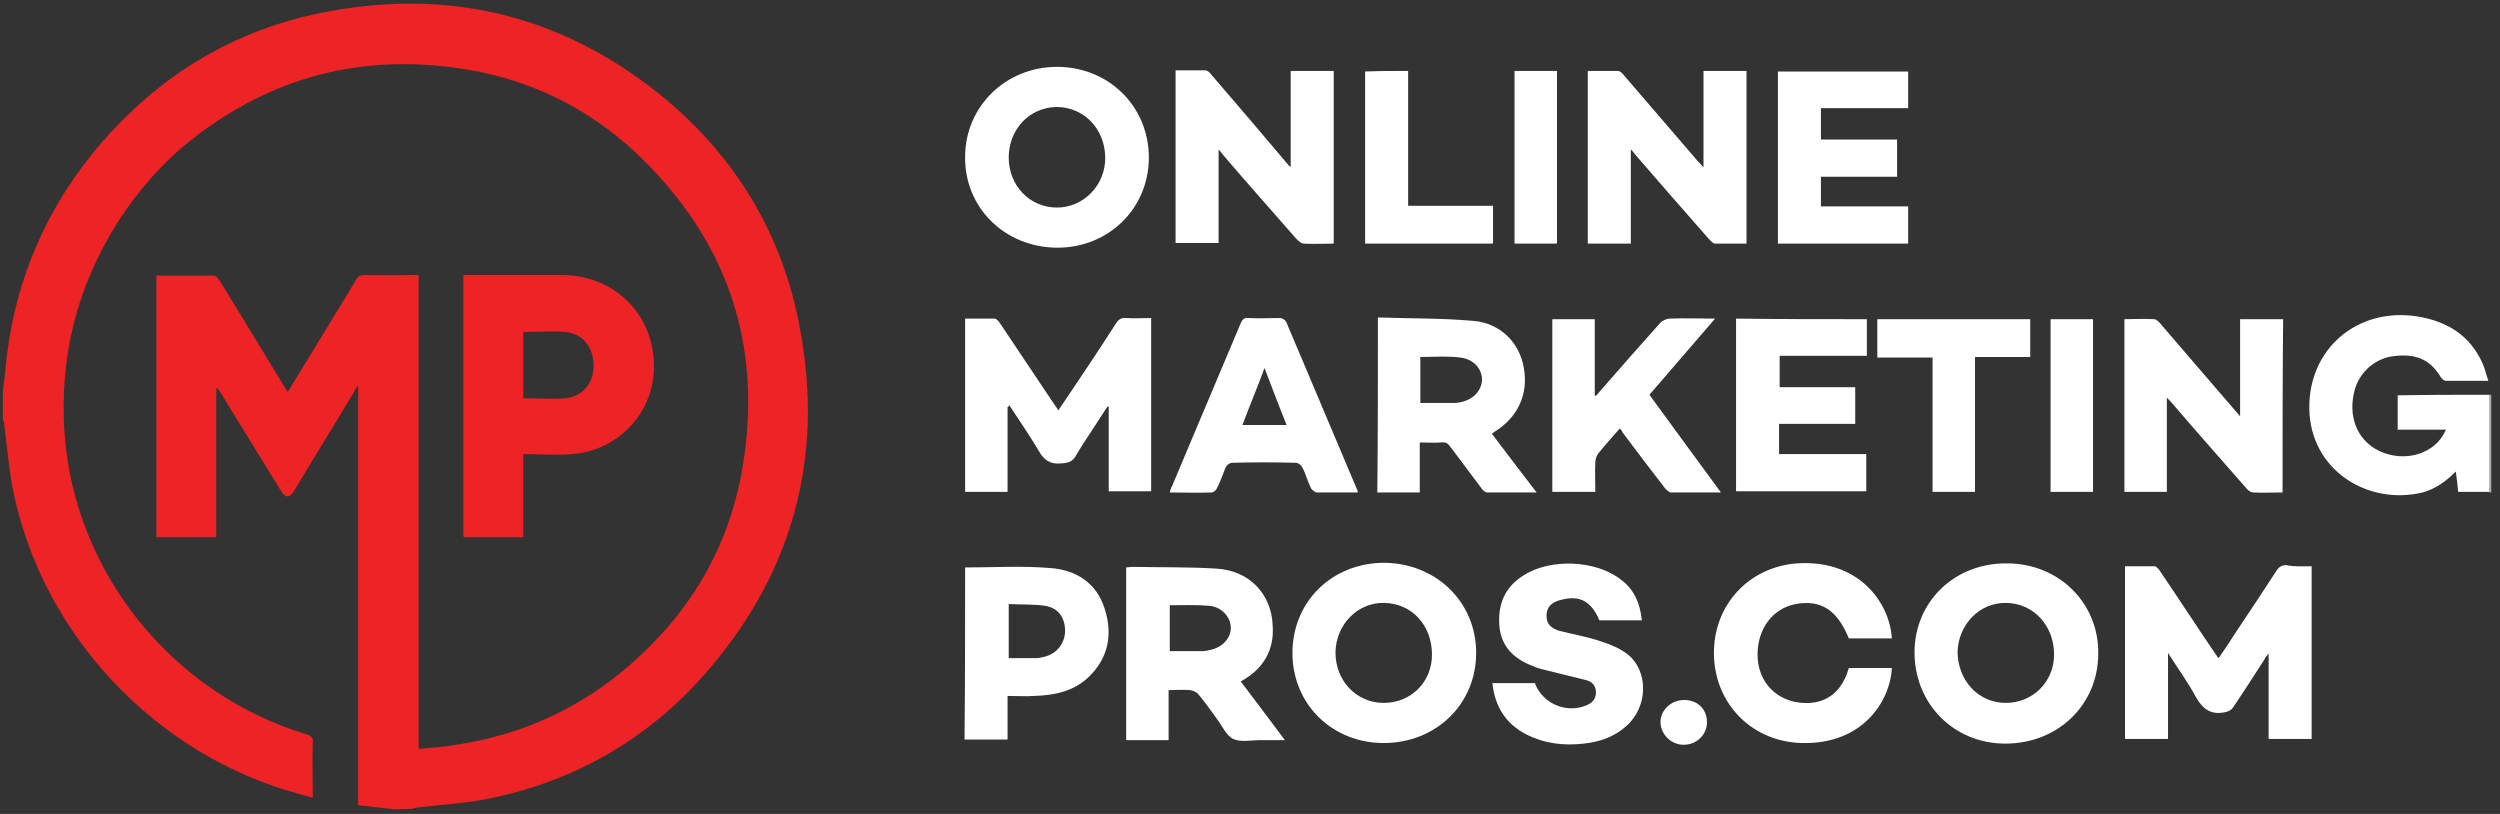
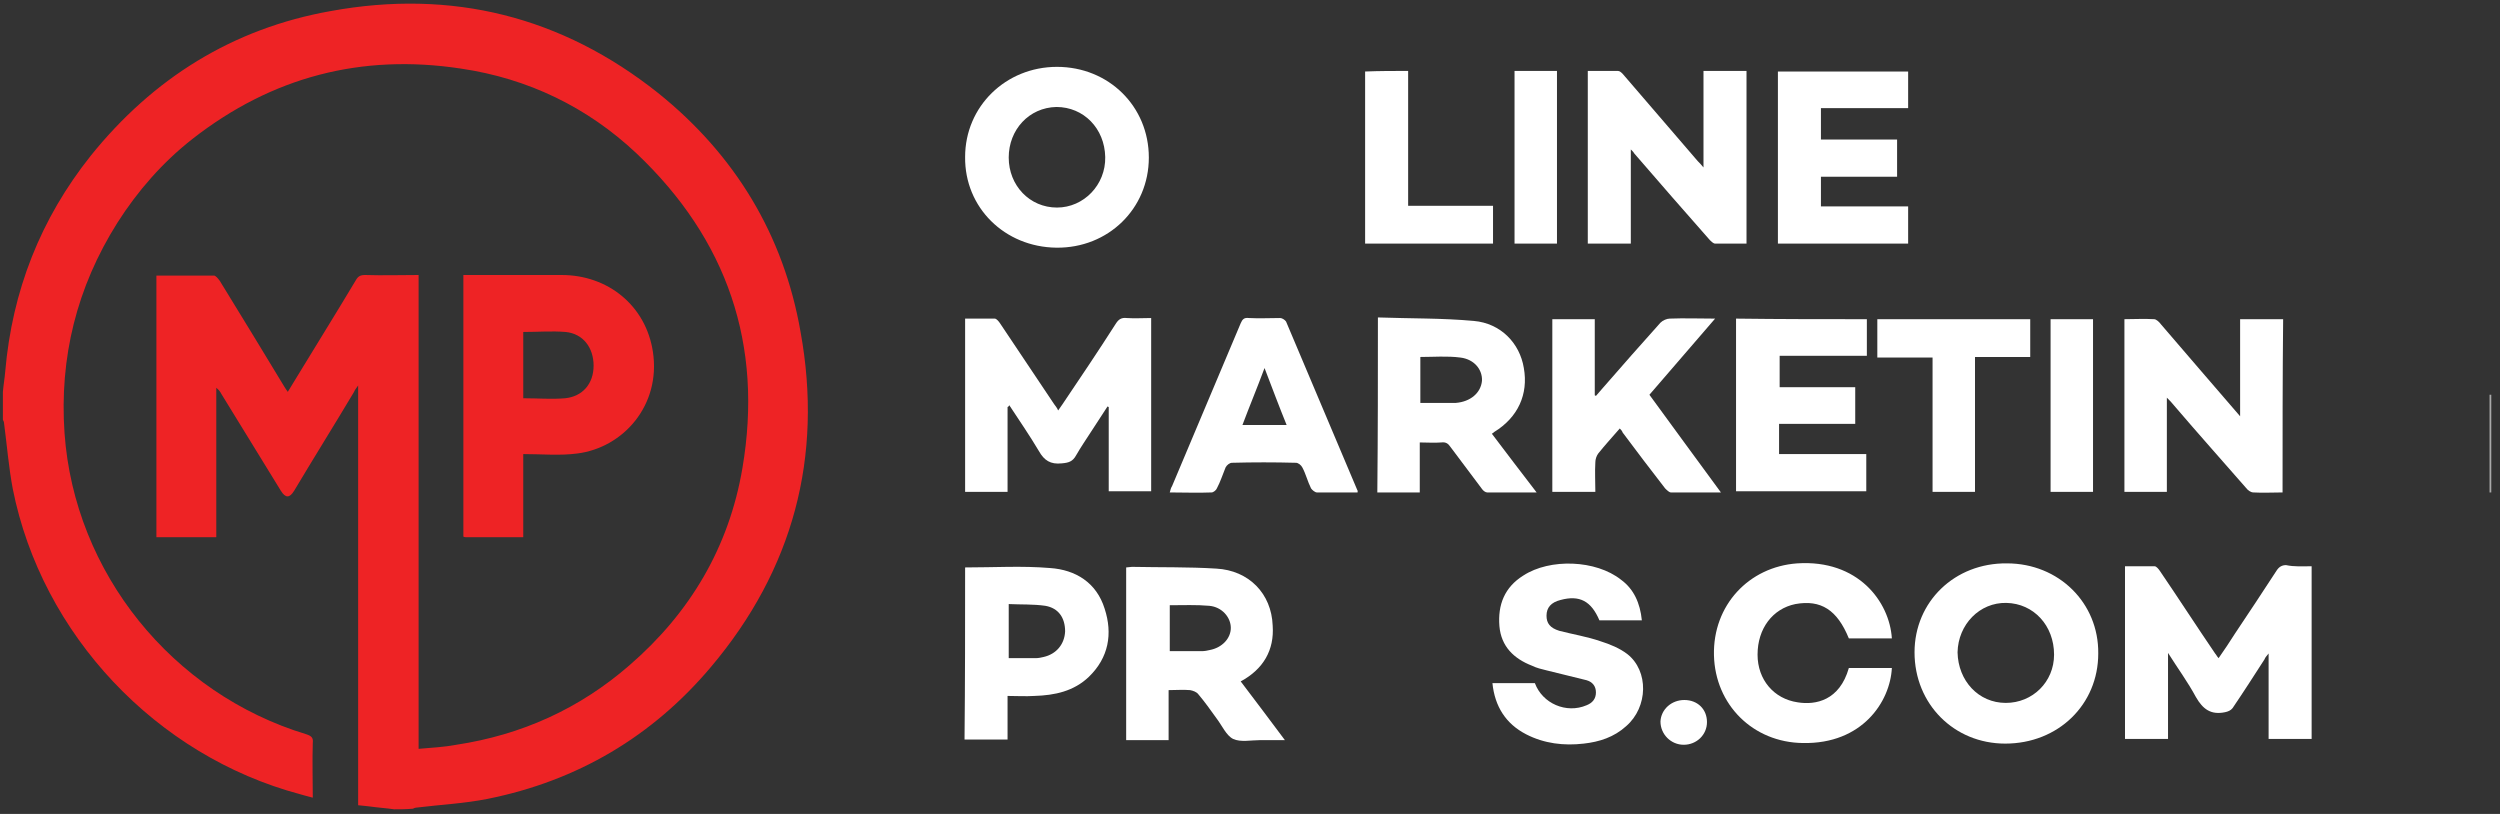
<svg xmlns="http://www.w3.org/2000/svg" width="430" height="140">
  <rect width="100%" height="100%" fill="#333333" stroke="none" />
  <style type="text/css">.st0{fill:Transparent;}
	.st1{fill:#EE2325;}
	.st2{fill:#AAAAAA;}
	.st3{fill:#FFFFFF;}</style>
  <g>
    <title>Layer 1</title>
    <path id="svg_1" d="m67.8,139.2c-22.5,0 -44.9,0 -67.4,0c0,-22.3 0,-44.6 0,-67c0.1,0.2 0.2,0.4 0.2,0.6c0.5,3.8 0.7,7.6 1.5,11.3c5,25 24.7,45.9 49.4,52.5c0.7,0.2 1.4,0.4 2.2,0.6c0,-3.3 0,-6.3 0,-9.4c0,-0.9 -0.2,-1.3 -1.1,-1.5c-23.1,-6.9 -39.9,-27.8 -41.6,-51.8c-0.9,-13 2,-25.1 9.1,-36.2c3.5,-5.5 7.8,-10.4 12.9,-14.4c13.6,-10.7 29.1,-14.7 46.2,-12.1c11.5,1.8 21.7,6.6 30.2,14.6c15.6,14.7 21.7,32.9 18.2,54.1c-2.3,13.6 -9,24.9 -19.4,33.9c-8.6,7.5 -18.6,12 -29.8,13.7c-2.1,0.3 -4.3,0.4 -6.5,0.7c0,-27.3 0,-54.3 0,-81.5c-3.1,0 -6.2,0 -9.2,0c-0.8,0 -1.2,0.2 -1.6,0.9c-3.4,5.6 -6.8,11.2 -10.3,16.9c-0.4,0.7 -0.9,1.5 -1.4,2.3c-0.2,-0.4 -0.4,-0.6 -0.6,-0.9c-3.7,-6.1 -7.4,-12.1 -11.1,-18.2c-0.2,-0.4 -0.6,-0.9 -1,-0.9c-3.3,-0.1 -6.5,0 -9.9,0c0,15.1 0,30.1 0,45c3.4,0 6.8,0 10.3,0c0,-8.6 0,-17.1 0,-25.7c0.4,0.3 0.7,0.7 0.9,1.1c3.4,5.5 6.8,11.1 10.2,16.6c0.8,1.3 1.5,1.3 2.3,0c3.4,-5.7 6.9,-11.3 10.3,-17c0.2,-0.3 0.4,-0.5 0.7,-1.1c0,24.3 0,48.2 0,72.2c0.7,0.1 1.3,0.1 1.9,0.2c1.5,0.1 2.9,0.3 4.4,0.5zm22.2,-46.8c0,-4.8 0,-9.5 0,-14.4c3.2,0 6.3,0.3 9.3,-0.1c8,-1 14.4,-8.3 13,-17.5c-1.2,-7.9 -7.6,-13.2 -15.7,-13.2c-5.3,0 -10.6,0 -15.8,0c-0.4,0 -0.7,0 -1.1,0c0,15.1 0,30 0,45c0.2,0 0.3,0.1 0.5,0.1c3.2,0.1 6.4,0.1 9.8,0.1z" class="st0" />
    <path id="svg_2" d="m67.8,139.2c-1.4,-0.2 -2.9,-0.3 -4.3,-0.5c-0.6,-0.1 -1.2,-0.1 -1.9,-0.2c0,-24 0,-47.9 0,-72.2c-0.4,0.6 -0.6,0.8 -0.7,1.1c-3.4,5.7 -6.9,11.3 -10.3,17c-0.8,1.3 -1.5,1.3 -2.3,0c-3.4,-5.5 -6.8,-11.1 -10.2,-16.6c-0.2,-0.4 -0.5,-0.8 -0.9,-1.1c0,8.5 0,17.1 0,25.7c-3.5,0 -6.8,0 -10.3,0c0,-15 0,-30 0,-45c3.3,0 6.6,0 9.9,0c0.3,0 0.7,0.5 1,0.9c3.7,6 7.4,12.1 11.1,18.2c0.2,0.3 0.3,0.5 0.6,0.9c0.5,-0.8 0.9,-1.5 1.4,-2.3c3.4,-5.6 6.9,-11.2 10.3,-16.9c0.4,-0.7 0.8,-0.9 1.6,-0.9c3,0.1 6.1,0 9.2,0c0,27.1 0,54.2 0,81.5c2.3,-0.2 4.4,-0.3 6.5,-0.7c11.2,-1.7 21.2,-6.2 29.8,-13.7c10.4,-9 17.1,-20.3 19.4,-33.9c3.6,-21.2 -2.6,-39.3 -18.2,-54.1c-8.5,-8 -18.7,-12.9 -30.2,-14.6c-17.1,-2.6 -32.5,1.4 -46.2,12.1c-5.1,4 -9.4,8.9 -12.9,14.4c-7,11.1 -10,23.2 -9.1,36.2c1.7,24 18.5,44.8 41.6,51.8c0.9,0.3 1.2,0.6 1.1,1.5c-0.1,3.1 0,6.1 0,9.4c-0.8,-0.2 -1.5,-0.4 -2.2,-0.6c-24.7,-6.6 -44.4,-27.4 -49.4,-52.5c-0.7,-3.7 -1,-7.5 -1.5,-11.3c0,-0.2 -0.1,-0.4 -0.2,-0.6c0,-1.6 0,-3.2 0,-4.8c0.1,-1.2 0.3,-2.3 0.4,-3.5c1.2,-13.9 6.1,-26.3 14.7,-37.1c10.7,-13.3 24.4,-21.9 41.3,-24.9c20.8,-3.8 39.7,0.9 56.3,14.1c13.2,10.6 21.6,24.4 24.5,41.1c3.9,21.5 -1.3,40.9 -15.4,57.6c-10.1,12 -23,19.6 -38.4,22.7c-4,0.8 -8.1,1 -12.2,1.5c-0.2,0 -0.5,0.1 -0.7,0.2c-1.2,0.1 -2.2,0.1 -3.2,0.1z" class="st1" />
    <path id="svg_3" d="m90,92.4c-3.4,0 -6.6,0 -9.8,0c-0.2,0 -0.3,0 -0.5,-0.1c0,-15 0,-30 0,-45c0.4,0 0.8,0 1.1,0c5.3,0 10.6,0 15.8,0c8,0 14.5,5.3 15.7,13.2c1.4,9.2 -5.1,16.5 -13,17.5c-3,0.4 -6.1,0.1 -9.3,0.1c0,4.8 0,9.5 0,14.3zm0,-23.9c2.5,0 4.9,0.2 7.2,0c3,-0.3 4.9,-2.5 4.9,-5.6c0,-3.1 -1.8,-5.5 -4.8,-5.8c-2.4,-0.2 -4.8,0 -7.3,0c0,3.7 0,7.5 0,11.4z" class="st1" />
    <g id="svg_4">
      <path id="svg_5" d="m428.2,67.9c0.1,0 0.2,0 0.3,0c0,5.6 0,11.2 0,16.8c-0.1,0 -0.2,0 -0.3,0c0,-5.6 0,-11.2 0,-16.8z" class="st2" />
      <path id="svg_6" d="m173.3,70c0,4.9 0,9.7 0,14.6c-2.5,0 -4.8,0 -7.3,0c0,-9.9 0,-19.8 0,-29.8c1.7,0 3.4,0 5.1,0c0.3,0 0.7,0.5 0.9,0.8c3.1,4.6 6.2,9.3 9.3,13.9c0.2,0.3 0.5,0.6 0.7,1.1c0.3,-0.4 0.5,-0.7 0.7,-1c3.1,-4.6 6.2,-9.2 9.2,-13.9c0.5,-0.8 1,-1.1 1.9,-1c1.4,0.1 2.7,0 4.2,0c0,10 0,19.8 0,29.8c-2.4,0 -4.8,0 -7.3,0c0,-4.8 0,-9.6 0,-14.5c-0.1,0 -0.2,-0.1 -0.2,-0.1c-0.9,1.4 -1.9,2.9 -2.8,4.3c-0.9,1.4 -1.8,2.7 -2.6,4.1c-0.6,1.1 -1.3,1.3 -2.5,1.4c-1.9,0.2 -3,-0.5 -3.9,-2.1c-1.6,-2.7 -3.4,-5.3 -5.1,-7.9c-0.1,0.2 -0.2,0.3 -0.3,0.3z" class="st3" />
      <path id="svg_7" d="m397.6,97.4c0,10 0,19.8 0,29.7c-2.4,0 -4.8,0 -7.4,0c0,-4.8 0,-9.6 0,-14.7c-0.4,0.5 -0.6,0.7 -0.7,1c-1.8,2.8 -3.6,5.6 -5.5,8.4c-0.3,0.4 -0.8,0.6 -1.3,0.7c-2.4,0.5 -3.8,-0.5 -5,-2.6c-1.4,-2.6 -3.1,-4.9 -4.8,-7.6c0,5.1 0,9.9 0,14.8c-2.5,0 -4.9,0 -7.4,0c0,-9.9 0,-19.7 0,-29.7c1.7,0 3.4,0 5.1,0c0.3,0 0.7,0.5 0.9,0.8c3.2,4.7 6.3,9.5 9.5,14.2c0.2,0.2 0.3,0.5 0.6,0.8c1,-1.4 1.9,-2.8 2.8,-4.2c2.4,-3.6 4.8,-7.2 7.2,-10.9c0.4,-0.6 0.9,-0.9 1.6,-0.9c1.4,0.3 2.8,0.2 4.4,0.2z" class="st3" />
-       <path id="svg_8" d="m428.2,67.9c0,5.6 0,11.2 0,16.7c-1.8,0 -3.5,0 -5.4,0c-0.1,-1.1 -0.2,-2.2 -0.4,-3.5c-1.7,1.7 -3.5,3 -5.7,3.6c-9.5,2.3 -19.4,-3.9 -19.5,-14.5c-0.1,-10.2 8.2,-17.3 18.4,-15.8c5.2,0.8 9.2,3.2 11.4,8.1c0.4,0.9 0.6,1.9 1,3c-2.6,0 -5,0 -7.4,0c-0.2,0 -0.5,-0.3 -0.7,-0.5c-1.9,-3.2 -4.4,-4.3 -8.5,-3.7c-3.2,0.5 -5.8,3 -6.5,6.2c-1.2,5.1 1.3,9.5 6.1,10.7c4,1 8.2,-0.7 9.7,-4.3c-2.8,0 -5.5,0 -8.3,0c0,-2 0,-3.9 0,-5.9c5.3,-0.1 10.5,-0.1 15.8,-0.1z" class="st3" />
-       <path id="svg_9" d="m209.6,25.7c0,5.5 0,10.8 0,16.1c-2.5,0 -4.9,0 -7.4,0c0,-9.8 0,-19.7 0,-29.7c1.7,0 3.4,0 5.1,0c0.4,0 0.8,0.4 1.1,0.8c4.5,5.2 8.9,10.4 13.3,15.6c0,0 0.1,0.1 0.3,0.2c0,-5.5 0,-11 0,-16.5c2.5,0 4.9,0 7.4,0c0,9.9 0,19.7 0,29.7c-1.7,0 -3.5,0.1 -5.2,0c-0.4,0 -0.9,-0.5 -1.3,-0.9c-4.1,-4.7 -8.3,-9.4 -12.4,-14.2c-0.2,-0.3 -0.5,-0.6 -0.9,-1.1z" class="st3" />
      <path id="svg_10" d="m280.5,25.7c0,5.6 0,10.9 0,16.2c-2.5,0 -4.9,0 -7.4,0c0,-9.8 0,-19.7 0,-29.7c1.7,0 3.5,0 5.2,0c0.3,0 0.6,0.3 0.8,0.5c4.3,5 8.6,10 12.9,15c0.3,0.3 0.6,0.6 1,1.1c0,-5.7 0,-11.1 0,-16.6c2.5,0 4.9,0 7.4,0c0,9.9 0,19.7 0,29.7c-1.8,0 -3.6,0 -5.4,0c-0.3,0 -0.7,-0.4 -0.9,-0.6c-4.4,-5 -8.7,-9.9 -13,-14.9c-0.1,-0.2 -0.2,-0.3 -0.6,-0.7z" class="st3" />
      <path id="svg_11" d="m392.6,84.7c-1.7,0 -3.4,0.1 -5,0c-0.5,0 -1,-0.4 -1.3,-0.8c-4.1,-4.7 -8.3,-9.4 -12.4,-14.2c-0.3,-0.4 -0.7,-0.8 -1.2,-1.3c0,5.6 0,10.9 0,16.2c-2.5,0 -4.8,0 -7.3,0c0,-9.9 0,-19.7 0,-29.7c1.7,0 3.4,-0.1 5.1,0c0.4,0 0.9,0.5 1.2,0.9c4.5,5.2 8.9,10.4 13.6,15.8c0,-5.7 0,-11.2 0,-16.7c2.5,0 4.9,0 7.4,0c-0.1,9.8 -0.1,19.7 -0.1,29.8z" class="st3" />
      <path id="svg_12" d="m237,54.6c5.6,0.2 11,0.1 16.5,0.6c4.6,0.4 7.9,3.8 8.6,8.1c0.8,4.5 -1,8.5 -5.1,11c-0.1,0.1 -0.2,0.2 -0.4,0.3c2.5,3.3 5,6.6 7.7,10.1c-3,0 -5.7,0 -8.5,0c-0.3,0 -0.7,-0.3 -0.9,-0.6c-1.8,-2.4 -3.6,-4.8 -5.4,-7.2c-0.4,-0.6 -0.8,-0.9 -1.6,-0.8c-1.2,0.1 -2.4,0 -3.7,0c0,2.9 0,5.7 0,8.6c-2.5,0 -4.8,0 -7.3,0c0.1,-10 0.1,-19.9 0.1,-30.1zm7.3,14.7c1.7,0 3.4,0 5,0c0.4,0 0.7,0 1.1,0c2.5,-0.2 4.3,-1.7 4.5,-3.8c0.1,-1.9 -1.3,-3.7 -3.7,-4c-2.3,-0.3 -4.6,-0.1 -6.9,-0.1c0,2.7 0,5.2 0,7.9z" class="st3" />
      <path id="svg_13" d="m213.4,117.2c2.5,3.3 5,6.6 7.6,10.1c-1.5,0 -2.9,0 -4.2,0c-1.6,0 -3.4,0.4 -4.7,-0.2c-1.2,-0.6 -1.9,-2.3 -2.9,-3.6c-1,-1.4 -2,-2.8 -3.1,-4.1c-0.3,-0.4 -0.9,-0.6 -1.4,-0.7c-1.2,-0.1 -2.4,0 -3.7,0c0,2.9 0,5.7 0,8.6c-2.5,0 -4.9,0 -7.3,0c0,-9.8 0,-19.7 0,-29.7c0.3,0 0.7,-0.1 1,-0.1c4.8,0.1 9.7,0 14.5,0.3c5.6,0.3 9.5,4.3 9.7,9.8c0.3,4.2 -1.6,7.5 -5.5,9.6zm-12.2,-13.1c0,2.6 0,5.2 0,7.9c1.9,0 3.7,0 5.5,0c0.5,0 1,-0.1 1.4,-0.2c2.1,-0.4 3.6,-2 3.6,-3.8c0,-1.8 -1.5,-3.6 -3.7,-3.8c-2.2,-0.2 -4.5,-0.1 -6.8,-0.1z" class="st3" />
      <path id="svg_14" d="m197.6,27.1c0,8.8 -7,15.6 -15.9,15.5c-8.9,-0.1 -15.8,-6.9 -15.7,-15.6c0,-8.7 7,-15.5 15.8,-15.5c8.9,0 15.8,6.8 15.8,15.6zm-24.1,0c0,4.8 3.6,8.6 8.3,8.6c4.6,0 8.4,-3.9 8.3,-8.7c-0.1,-4.9 -3.7,-8.6 -8.4,-8.6c-4.7,0.1 -8.2,3.9 -8.2,8.7z" class="st3" />
      <path id="svg_15" d="m360.9,112.4c0,8.8 -6.9,15.5 -16,15.5c-8.8,0 -15.6,-6.8 -15.6,-15.7c0,-8.7 6.9,-15.4 15.9,-15.3c8.9,0 15.8,6.8 15.7,15.5zm-15.9,8.5c4.6,0 8.3,-3.6 8.3,-8.3c0,-5 -3.5,-8.8 -8.2,-8.9c-4.6,-0.1 -8.3,3.7 -8.4,8.5c0.1,4.9 3.6,8.7 8.3,8.7z" class="st3" />
-       <path id="svg_16" d="m253.9,112.3c0,8.8 -6.9,15.5 -15.9,15.5c-8.9,0 -15.7,-6.7 -15.7,-15.5c0,-8.8 6.8,-15.5 15.8,-15.5c9,0.1 15.8,6.8 15.8,15.5zm-15.9,8.6c4.7,0 8.3,-3.6 8.3,-8.3c0,-5 -3.4,-8.8 -8.2,-8.9c-4.6,-0.1 -8.3,3.7 -8.4,8.5c0,4.9 3.6,8.7 8.3,8.7z" class="st3" />
      <path id="svg_17" d="m278.6,73.7c-1.3,1.5 -2.5,2.8 -3.7,4.3c-0.3,0.4 -0.5,1 -0.5,1.5c-0.1,1.7 0,3.4 0,5.1c-2.5,0 -4.9,0 -7.4,0c0,-9.9 0,-19.8 0,-29.7c2.4,0 4.8,0 7.3,0c0,4.4 0,8.7 0,13.1c0.1,0 0.2,0.1 0.2,0.1c0.4,-0.5 0.9,-1 1.3,-1.5c3.2,-3.7 6.5,-7.4 9.8,-11.1c0.4,-0.4 1.1,-0.7 1.6,-0.7c2.5,-0.1 5,0 7.8,0c-3.9,4.5 -7.6,8.8 -11.3,13.1c4.1,5.6 8.1,11.1 12.3,16.8c-3,0 -5.8,0 -8.6,0c-0.3,0 -0.7,-0.4 -1,-0.7c-2.5,-3.2 -4.9,-6.4 -7.3,-9.6c-0.1,-0.3 -0.3,-0.5 -0.5,-0.7z" class="st3" />
      <path id="svg_18" d="m282.4,106.7c-2.5,0 -4.9,0 -7.3,0c-1.4,-3.3 -3.4,-4.4 -6.7,-3.5c-1.6,0.4 -2.4,1.3 -2.4,2.7c0,1.3 0.6,2.1 2.2,2.6c2.3,0.6 4.8,1 7.1,1.8c1.6,0.5 3.3,1.2 4.6,2.2c3.7,2.9 3.6,9.1 -0.2,12.4c-2.1,1.9 -4.6,2.7 -7.3,3c-3.4,0.4 -6.8,0 -9.9,-1.6c-3.5,-1.8 -5.4,-4.8 -5.8,-8.8c2.5,0 4.9,0 7.3,0c1.3,3.5 5.4,5.3 8.9,3.8c1,-0.4 1.6,-1.1 1.6,-2.2c0,-1.1 -0.6,-1.8 -1.6,-2.1c-2.3,-0.6 -4.6,-1.1 -6.9,-1.7c-0.8,-0.2 -1.7,-0.4 -2.5,-0.8c-3.1,-1.2 -5.3,-3.3 -5.6,-6.8c-0.3,-3.7 0.9,-6.7 4.1,-8.7c4.6,-3 12.5,-2.7 16.8,0.7c2.2,1.6 3.3,4 3.6,7z" class="st3" />
      <path id="svg_19" d="m325.4,109.8c-2.5,0 -4.9,0 -7.4,0c-2,-4.9 -4.8,-6.7 -9.2,-5.9c-3.9,0.8 -6.5,4.2 -6.5,8.7c0,4.3 2.8,7.6 6.9,8.2c3.1,0.5 7.2,-0.3 8.8,-5.9c2.5,0 4.9,0 7.4,0c-0.3,5.8 -5.1,13.1 -15.3,12.9c-8.6,-0.1 -15.1,-6.6 -15.3,-15.1c-0.2,-8.6 6,-15.2 14.3,-15.8c10.5,-0.7 15.9,6.6 16.3,12.9z" class="st3" />
      <path id="svg_20" d="m321.1,54.9c0,2.1 0,4.2 0,6.3c-5,0 -9.9,0 -15,0c0,1.8 0,3.6 0,5.4c4.3,0 8.6,0 13,0c0,2.1 0,4.1 0,6.3c-4.3,0 -8.7,0 -13.1,0c0,1.8 0,3.5 0,5.2c5,0 10,0 15,0c0,2.2 0,4.2 0,6.4c-7.5,0 -14.9,0 -22.4,0c0,-9.9 0,-19.8 0,-29.7c7.5,0.1 15,0.1 22.5,0.1z" class="st3" />
      <path id="svg_21" d="m328.2,35.5c0,2.2 0,4.3 0,6.4c-7.4,0 -14.9,0 -22.4,0c0,-9.8 0,-19.7 0,-29.6c7.4,0 14.9,0 22.4,0c0,2.1 0,4.2 0,6.3c-5,0 -10,0 -15,0c0,1.8 0,3.5 0,5.4c4.3,0 8.7,0 13.1,0c0,2.2 0,4.3 0,6.4c-4.4,0 -8.7,0 -13.1,0c0,1.7 0,3.3 0,5.1c5,0 10,0 15,0z" class="st3" />
      <path id="svg_22" d="m233.5,84.7c-2.3,0 -4.6,0 -7,0c-0.3,0 -0.8,-0.4 -1,-0.7c-0.6,-1.2 -0.9,-2.5 -1.5,-3.6c-0.2,-0.4 -0.7,-0.8 -1.1,-0.8c-3.7,-0.1 -7.4,-0.1 -11,0c-0.4,0 -0.9,0.4 -1.1,0.8c-0.5,1.2 -0.9,2.5 -1.5,3.6c-0.1,0.3 -0.6,0.7 -0.9,0.7c-2.4,0.1 -4.7,0 -7.2,0c0.1,-0.4 0.2,-0.8 0.4,-1.1c3.9,-9.3 7.9,-18.7 11.8,-28c0.3,-0.7 0.6,-1 1.4,-0.9c1.8,0.1 3.6,0 5.4,0c0.3,0 0.8,0.3 1,0.6c4.1,9.7 8.2,19.4 12.3,29.1c0.1,0 0,0 0,0.3zm-12.2,-11.6c-1.3,-3.2 -2.5,-6.4 -3.8,-9.8c-1.3,3.5 -2.6,6.6 -3.8,9.8c2.6,0 5,0 7.6,0z" class="st3" />
      <path id="svg_23" d="m166,97.6c5,0 9.8,-0.3 14.6,0.1c4.4,0.3 8,2.5 9.4,7c1.4,4.3 0.7,8.4 -2.7,11.7c-2.6,2.5 -5.9,3.2 -9.4,3.3c-1.5,0.1 -3,0 -4.6,0c0,2.5 0,5 0,7.5c-2.5,0 -4.9,0 -7.4,0c0.1,-9.9 0.1,-19.8 0.1,-29.6zm7.5,6.3c0,3.2 0,6.3 0,9.3c1.6,0 3.2,0 4.7,0c0.4,0 0.9,-0.1 1.3,-0.2c2.2,-0.5 3.6,-2.2 3.7,-4.4c0,-2.3 -1.1,-4 -3.4,-4.4c-2.1,-0.3 -4.2,-0.2 -6.3,-0.3z" class="st3" />
      <path id="svg_24" d="m339.7,61.4c0,7.9 0,15.5 0,23.2c-2.5,0 -4.9,0 -7.3,0c0,-7.7 0,-15.4 0,-23.1c-3.2,0 -6.3,0 -9.5,0c0,-2.2 0,-4.4 0,-6.6c8.7,0 17.4,0 26.3,0c0,2.1 0,4.3 0,6.5c-3.1,0 -6.2,0 -9.5,0z" class="st3" />
      <path id="svg_25" d="m242.2,12.2c0,7.8 0,15.4 0,23.2c4.9,0 9.7,0 14.6,0c0,2.2 0,4.3 0,6.5c-7.3,0 -14.6,0 -22,0c0,-9.9 0,-19.7 0,-29.6c2.5,-0.1 4.9,-0.1 7.4,-0.1z" class="st3" />
      <path id="svg_26" d="m352.7,54.9c2.5,0 4.8,0 7.3,0c0,9.9 0,19.8 0,29.7c-2.4,0 -4.8,0 -7.3,0c0,-9.9 0,-19.8 0,-29.7z" class="st3" />
      <path id="svg_27" d="m260.5,12.2c2.4,0 4.8,0 7.3,0c0,9.9 0,19.7 0,29.7c-2.4,0 -4.8,0 -7.3,0c0,-9.9 0,-19.7 0,-29.7z" class="st3" />
      <path id="svg_28" d="m289.7,120.4c2.3,0 3.9,1.6 3.9,3.8c0,2.2 -1.8,3.9 -4,3.9c-2.2,0 -4,-1.8 -4,-4c0.1,-2.1 1.9,-3.7 4.1,-3.7z" class="st3" />
-       <path id="svg_29" d="m244.3,69.3c0,-2.7 0,-5.2 0,-7.8c2.3,0 4.6,-0.2 6.9,0.1c2.4,0.3 3.9,2.1 3.7,4c-0.2,2.1 -2,3.6 -4.5,3.8c-0.4,0 -0.7,0 -1.1,0c-1.6,-0.1 -3.3,-0.1 -5,-0.1z" class="st0" />
      <path id="svg_30" d="m201.2,104.1c2.3,0 4.6,-0.1 6.8,0c2.1,0.2 3.7,2 3.7,3.8c0,1.8 -1.5,3.5 -3.6,3.8c-0.5,0.1 -0.9,0.2 -1.4,0.2c-1.8,0 -3.6,0 -5.5,0c0,-2.6 0,-5.2 0,-7.8z" class="st0" />
      <path id="svg_31" d="m173.5,27.1c0,-4.9 3.5,-8.7 8.1,-8.7c4.7,0 8.4,3.7 8.4,8.6c0.1,4.8 -3.7,8.7 -8.3,8.7c-4.5,0 -8.1,-3.7 -8.2,-8.6z" class="st0" />
      <path id="svg_32" d="m345,120.9c-4.7,0 -8.3,-3.8 -8.2,-8.7c0,-4.8 3.8,-8.6 8.4,-8.5c4.7,0.1 8.2,3.9 8.2,8.9c-0.1,4.7 -3.7,8.4 -8.4,8.3z" class="st0" />
      <path id="svg_33" d="m238,120.9c-4.7,0 -8.3,-3.8 -8.2,-8.7c0.1,-4.8 3.8,-8.6 8.4,-8.5c4.7,0.1 8.2,3.9 8.2,8.9c-0.1,4.7 -3.8,8.4 -8.4,8.3z" class="st0" />
      <path id="svg_34" d="m221.3,73.1c-2.6,0 -5.1,0 -7.7,0c1.2,-3.2 2.5,-6.4 3.8,-9.8c1.4,3.4 2.7,6.6 3.9,9.8z" class="st0" />
      <path id="svg_35" d="m173.5,103.9c2.1,0.1 4.3,0 6.3,0.4c2.3,0.4 3.5,2.1 3.4,4.4c0,2.2 -1.5,3.9 -3.7,4.4c-0.4,0.1 -0.9,0.2 -1.3,0.2c-1.6,0 -3.1,0 -4.7,0c0,-3.2 0,-6.2 0,-9.4z" class="st0" />
    </g>
    <path id="svg_36" d="m90,68.5c0,-3.9 0,-7.7 0,-11.5c2.5,0 4.9,-0.2 7.3,0c3,0.3 4.9,2.7 4.8,5.8c0,3.1 -1.9,5.4 -4.9,5.6c-2.3,0.2 -4.7,0.1 -7.2,0.1z" class="st0" />
  </g>
</svg>